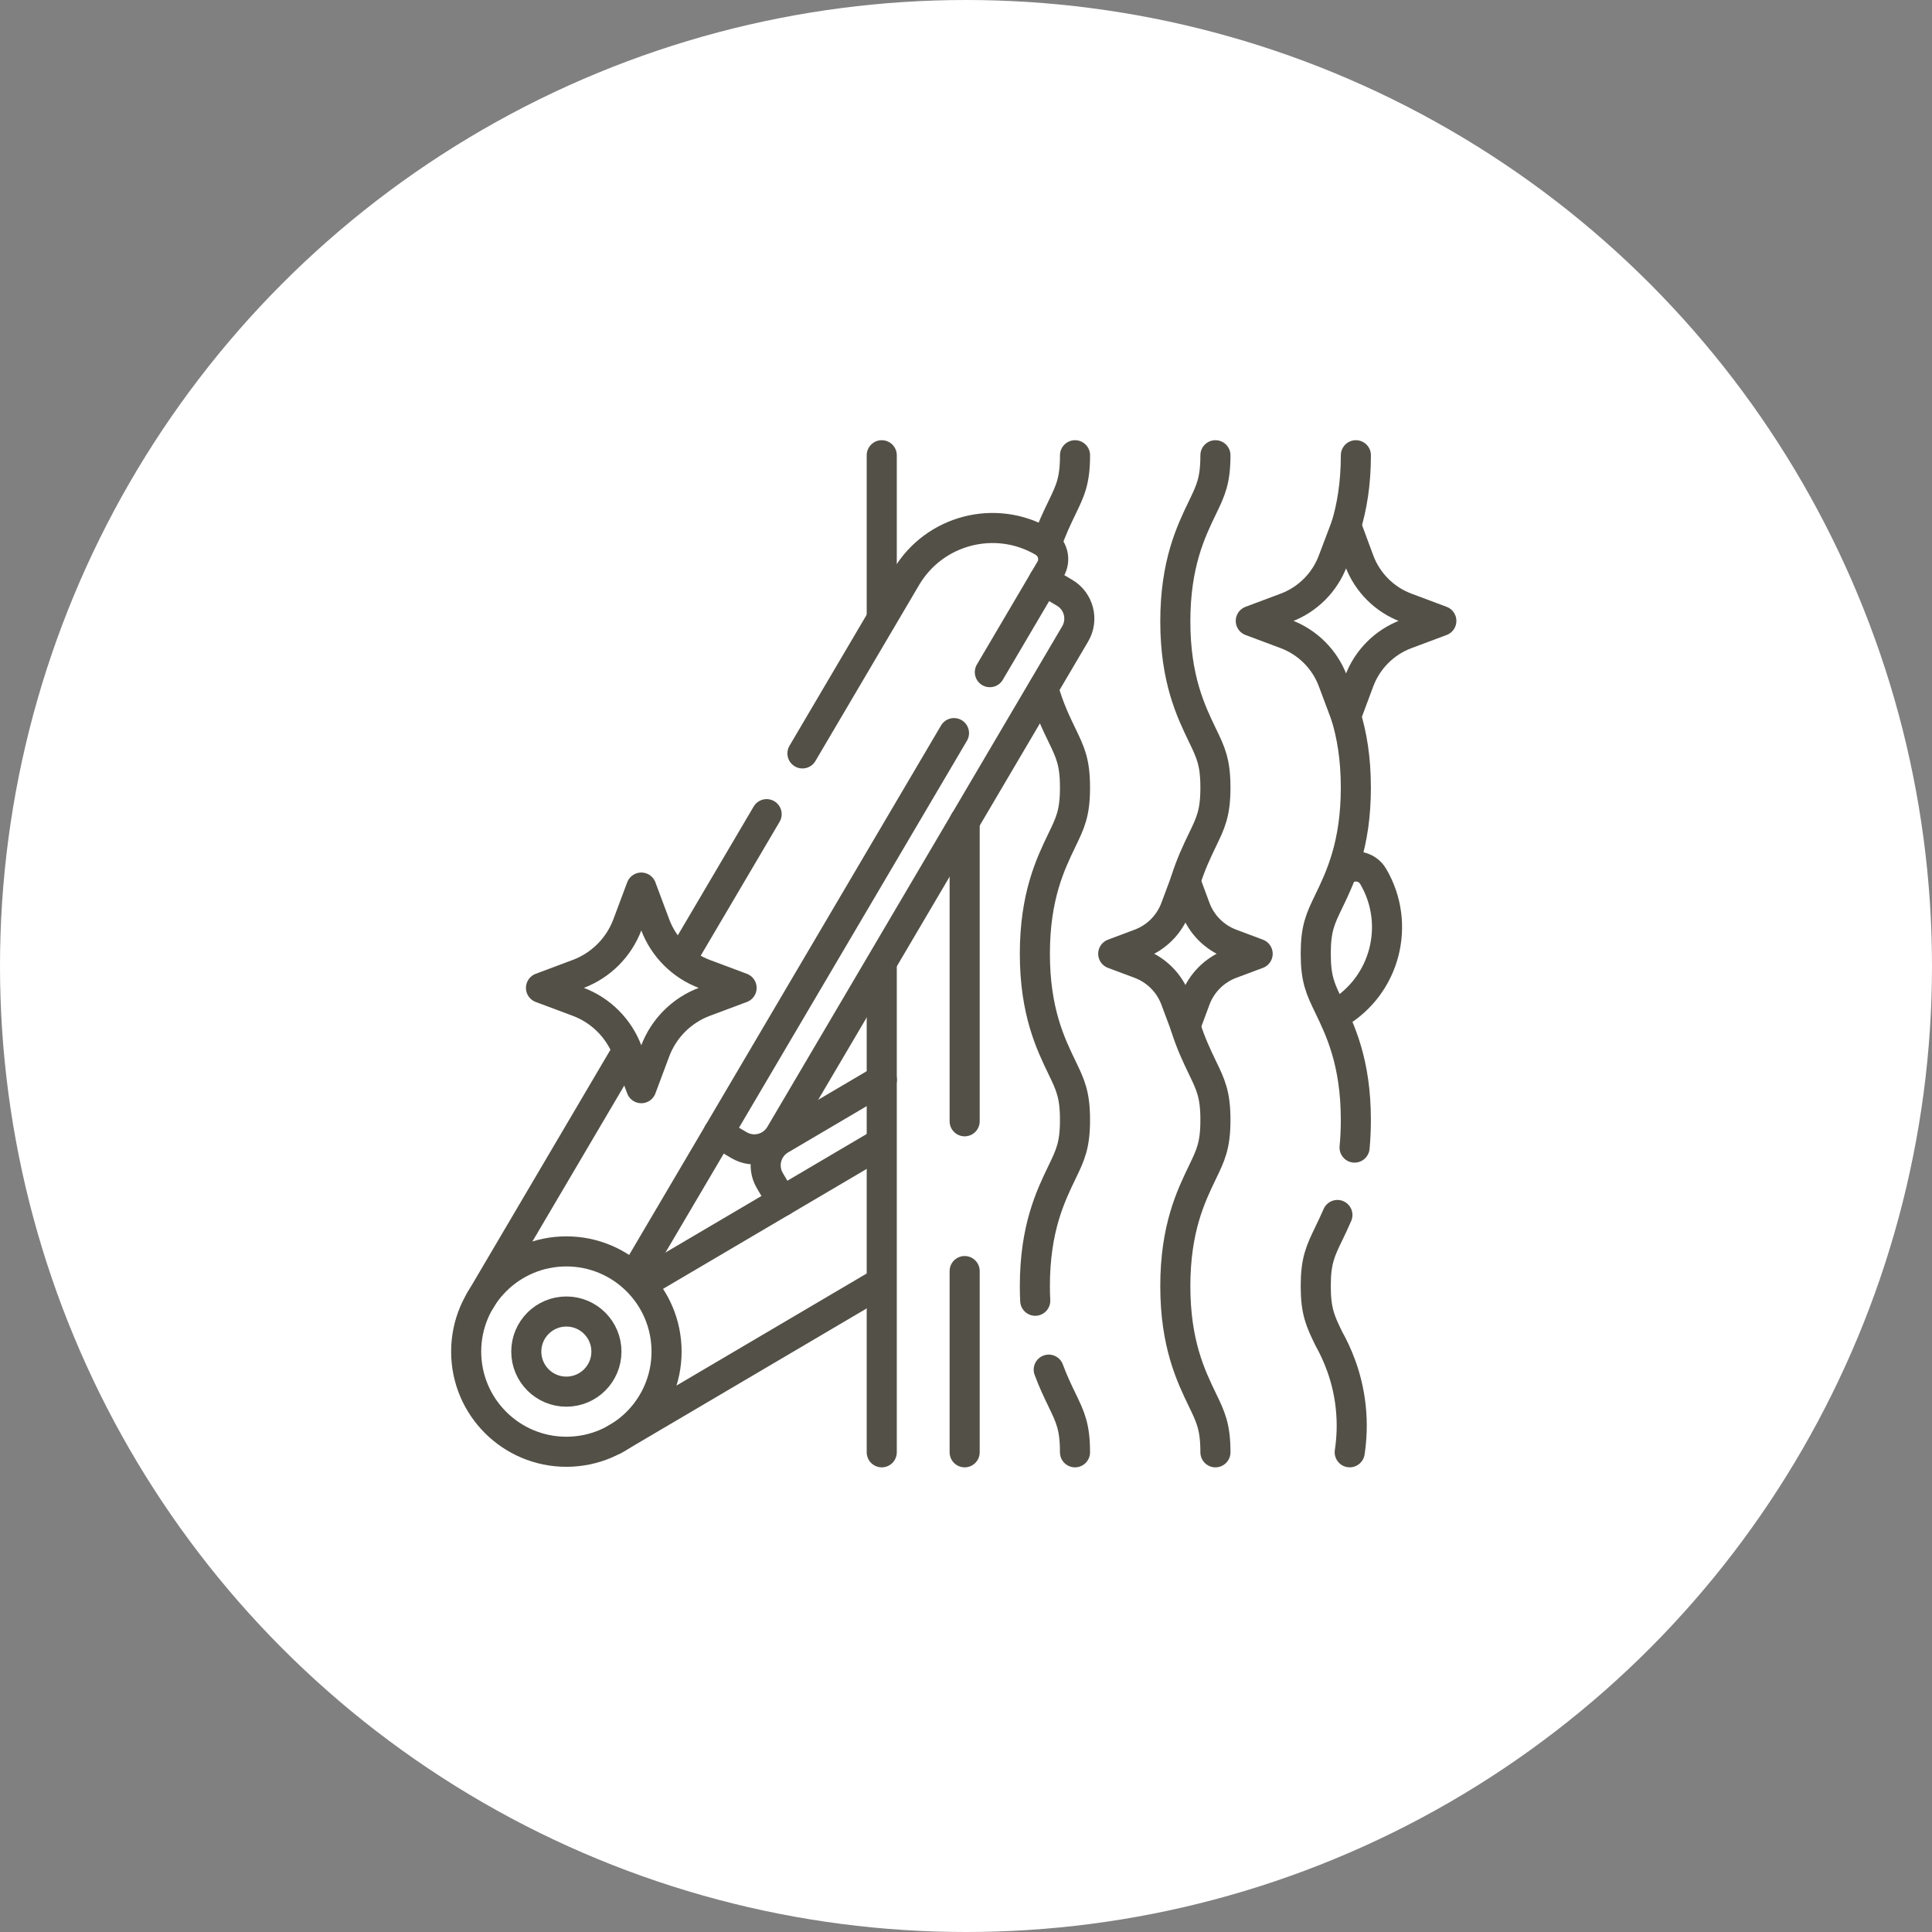
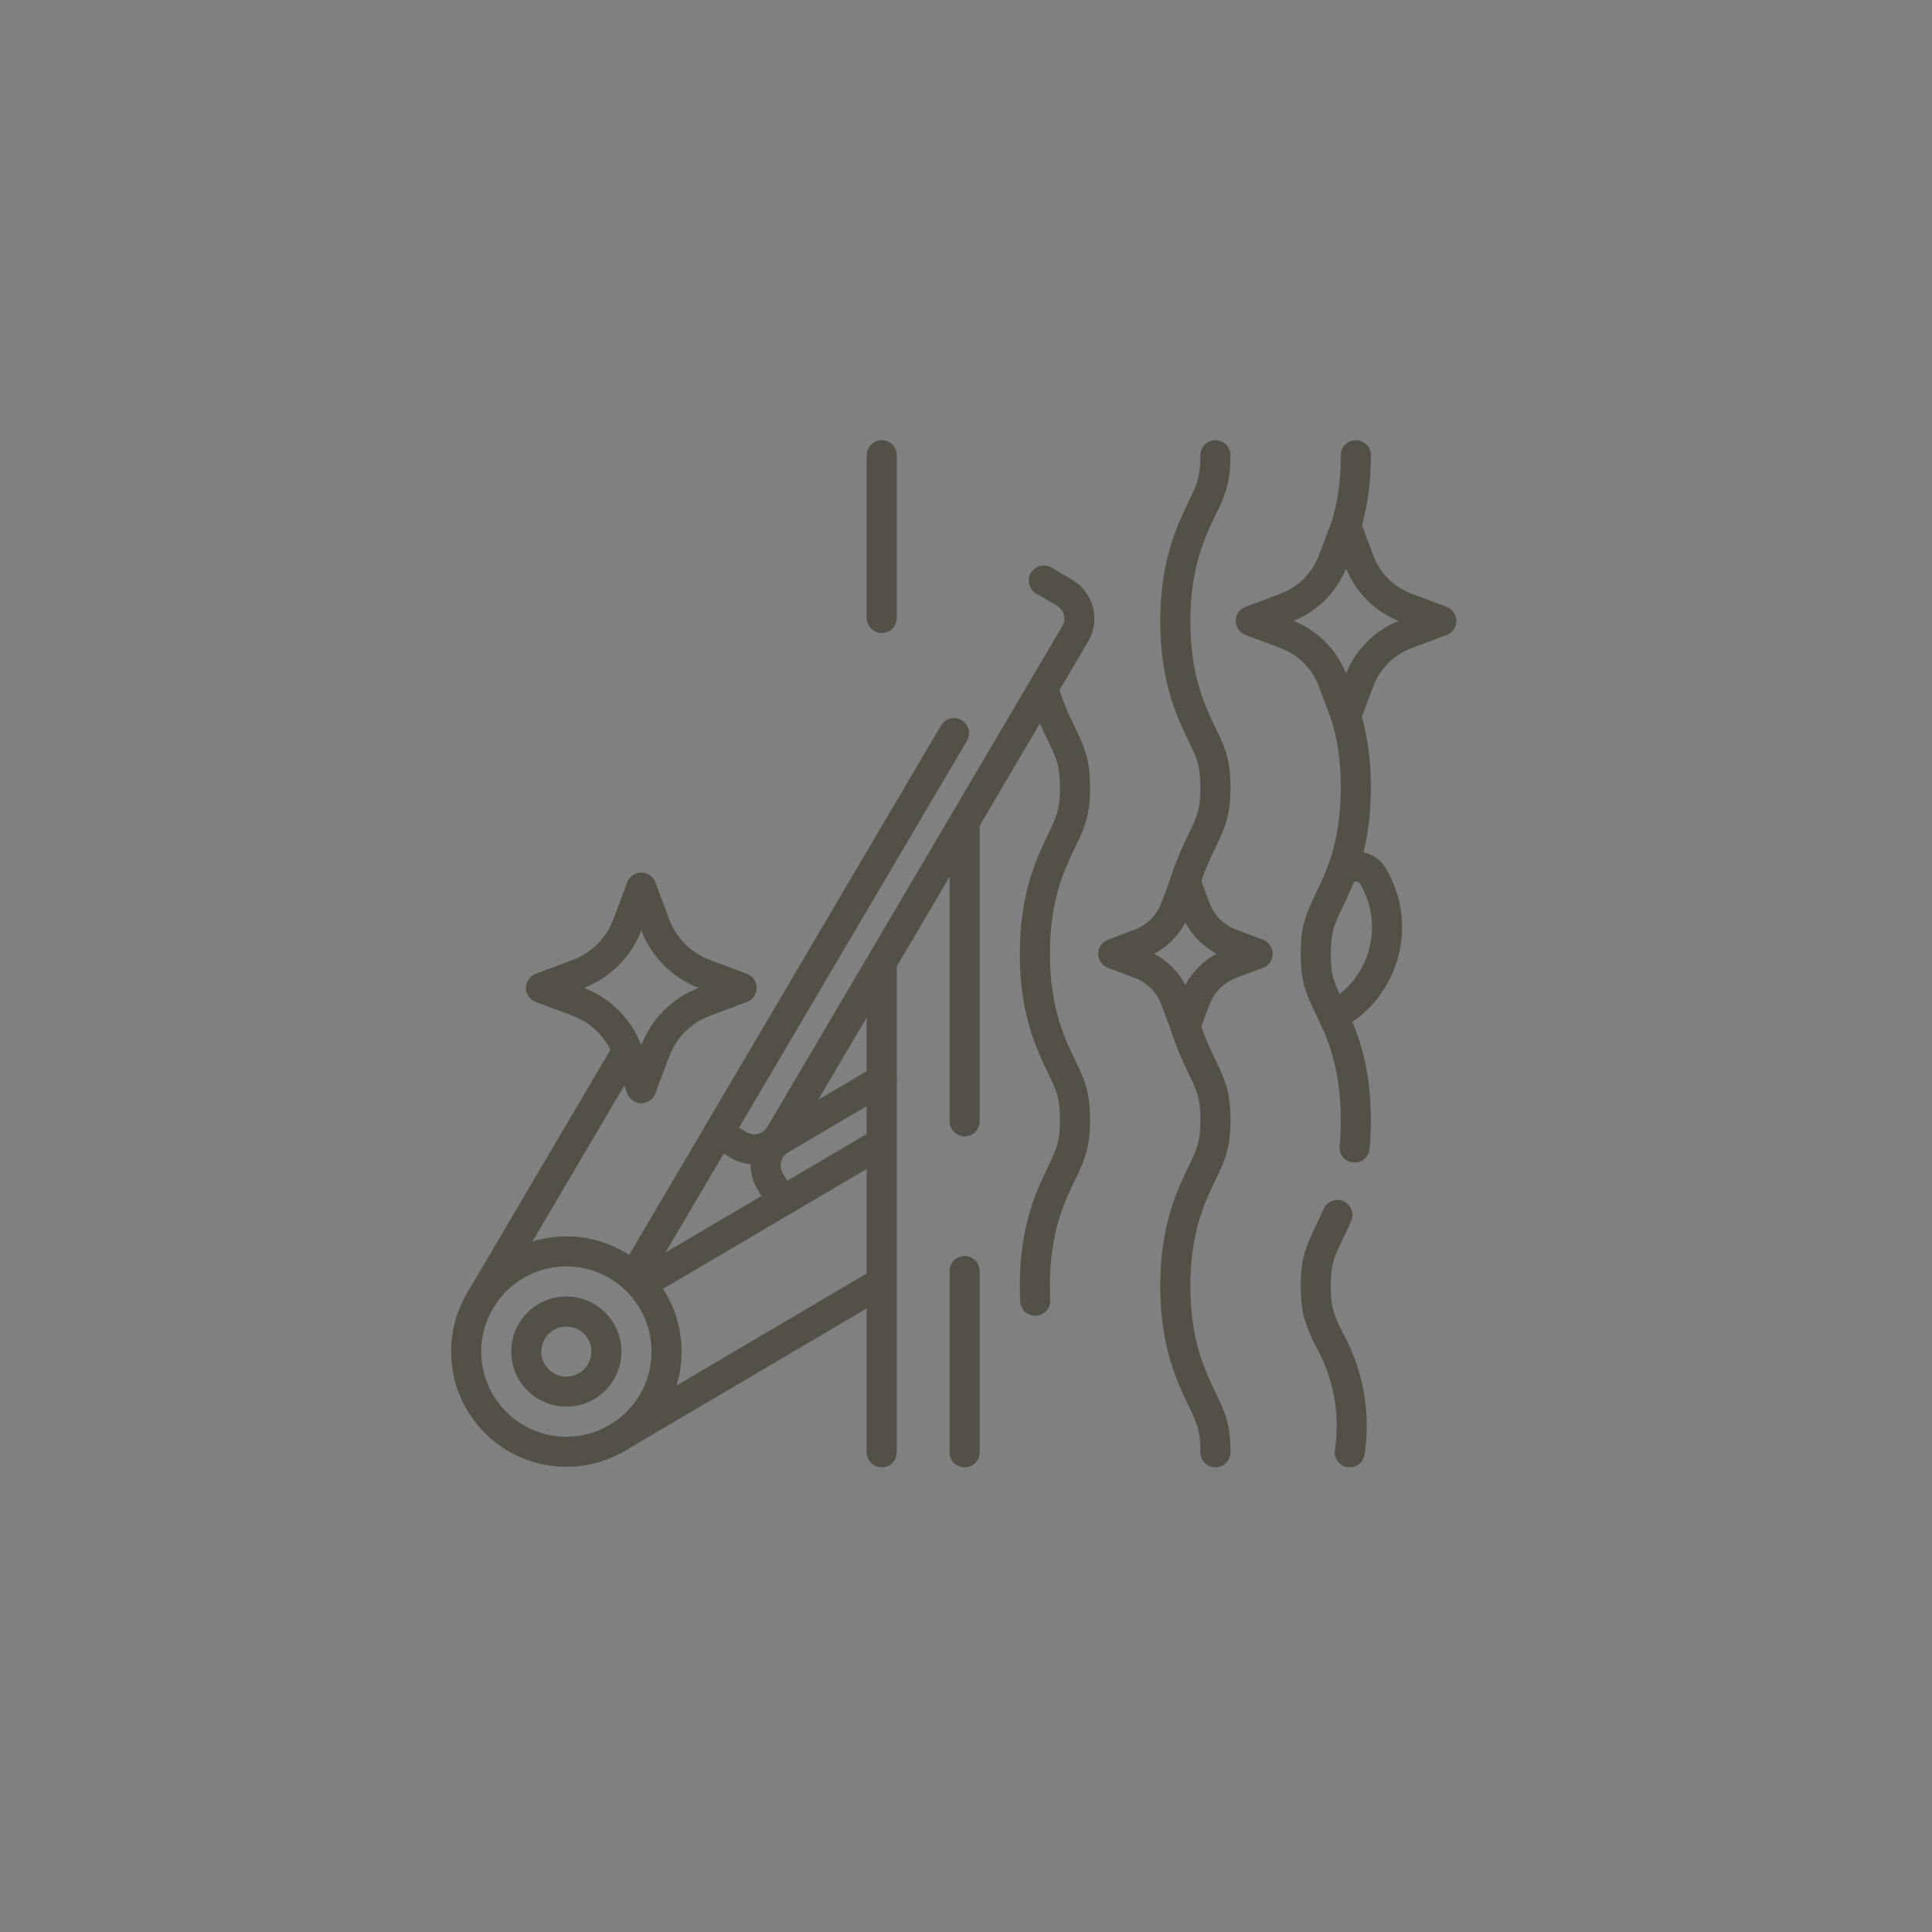
<svg xmlns="http://www.w3.org/2000/svg" width="79" height="79" viewBox="0 0 79 79" fill="none">
  <rect x="0" y="0" width="79" height="79" fill="#808080" stroke="none" />
-   <circle cx="39.5" cy="39.5" r="39.5" fill="white" />
  <g clip-path="url(#clip0_50_163)">
    <path d="M25.117 58.868L36.028 52.441" stroke="#535047" stroke-width="1.23" stroke-miterlimit="10" stroke-linecap="round" stroke-linejoin="round" />
    <path d="M36.039 46.73L26.219 52.514" stroke="#535047" stroke-width="1.23" stroke-miterlimit="10" stroke-linecap="round" stroke-linejoin="round" />
    <path d="M54.547 41.533L54.698 41.444C56.648 40.296 57.297 37.785 56.149 35.835C55.919 35.445 55.417 35.316 55.027 35.545L54.892 35.624" stroke="#535047" stroke-width="1.23" stroke-miterlimit="10" stroke-linecap="round" stroke-linejoin="round" />
    <path d="M36.059 44.151L31.914 46.593C31.329 46.937 31.134 47.691 31.479 48.275L31.978 49.123" stroke="#535047" stroke-width="1.23" stroke-miterlimit="10" stroke-linecap="round" stroke-linejoin="round" />
    <path d="M39.445 51.974V59.385" stroke="#535047" stroke-width="1.23" stroke-miterlimit="10" stroke-linecap="round" stroke-linejoin="round" />
    <path d="M36.055 39.574V59.385" stroke="#535047" stroke-width="1.23" stroke-miterlimit="10" stroke-linecap="round" stroke-linejoin="round" />
    <path d="M36.055 18.615V25.269" stroke="#535047" stroke-width="1.23" stroke-miterlimit="10" stroke-linecap="round" stroke-linejoin="round" />
-     <path d="M42.797 22.243C42.995 21.651 43.225 21.175 43.424 20.764C43.769 20.05 43.958 19.657 43.958 18.615" stroke="#535047" stroke-width="1.23" stroke-miterlimit="10" stroke-linecap="round" stroke-linejoin="round" />
    <path d="M42.331 53.188C42.321 52.996 42.316 52.797 42.316 52.589C42.316 50.234 42.956 48.91 43.422 47.943C43.767 47.229 43.957 46.836 43.957 45.794C43.957 44.752 43.767 44.359 43.422 43.645C42.956 42.678 42.316 41.355 42.316 38.999C42.316 36.644 42.956 35.32 43.422 34.353C43.767 33.639 43.957 33.246 43.957 32.204C43.957 31.163 43.767 30.77 43.422 30.056C43.178 29.55 42.887 28.948 42.665 28.151" stroke="#535047" stroke-width="1.23" stroke-miterlimit="10" stroke-linecap="round" stroke-linejoin="round" />
-     <path d="M43.957 59.385C43.957 58.343 43.767 57.95 43.422 57.236C43.252 56.884 43.059 56.484 42.883 56.005" stroke="#535047" stroke-width="1.23" stroke-miterlimit="10" stroke-linecap="round" stroke-linejoin="round" />
    <path d="M48.472 36.04C48.684 35.353 48.944 34.81 49.164 34.353C49.509 33.64 49.699 33.246 49.699 32.205C49.699 31.163 49.509 30.77 49.164 30.056C48.698 29.089 48.059 27.765 48.059 25.41C48.059 23.054 48.698 21.73 49.164 20.764C49.509 20.05 49.699 19.657 49.699 18.615" stroke="#535047" stroke-width="1.23" stroke-miterlimit="10" stroke-linecap="round" stroke-linejoin="round" />
    <path d="M49.699 59.385C49.699 58.343 49.509 57.95 49.164 57.236C48.698 56.27 48.059 54.946 48.059 52.59C48.059 50.234 48.698 48.911 49.164 47.944C49.509 47.23 49.699 46.837 49.699 45.795C49.699 44.753 49.509 44.36 49.164 43.646C48.944 43.189 48.684 42.647 48.472 41.96" stroke="#535047" stroke-width="1.23" stroke-miterlimit="10" stroke-linecap="round" stroke-linejoin="round" />
    <path d="M54.687 49.681C54.567 49.96 54.446 50.21 54.336 50.44C53.991 51.154 53.801 51.547 53.801 52.589C53.801 53.631 53.991 54.024 54.336 54.738C54.658 55.312 55.09 56.258 55.228 57.495C55.312 58.24 55.265 58.887 55.19 59.384" stroke="#535047" stroke-width="1.23" stroke-miterlimit="10" stroke-linecap="round" stroke-linejoin="round" />
    <path d="M55.04 29.285C55.27 30.045 55.441 30.987 55.441 32.205C55.441 34.56 54.802 35.884 54.336 36.851C53.991 37.564 53.801 37.958 53.801 38.999C53.801 40.041 53.991 40.434 54.336 41.148C54.802 42.115 55.441 43.439 55.441 45.794C55.441 46.201 55.422 46.577 55.389 46.925" stroke="#535047" stroke-width="1.23" stroke-miterlimit="10" stroke-linecap="round" stroke-linejoin="round" />
    <path d="M55.442 18.615C55.442 19.813 55.271 20.742 55.047 21.494" stroke="#535047" stroke-width="1.23" stroke-miterlimit="10" stroke-linecap="round" stroke-linejoin="round" />
    <path d="M19.629 53.188L25.607 43.039" stroke="#535047" stroke-width="1.23" stroke-miterlimit="10" stroke-linecap="round" stroke-linejoin="round" />
    <path d="M39.009 29.977L25.914 52.207" stroke="#535047" stroke-width="1.23" stroke-miterlimit="10" stroke-linecap="round" stroke-linejoin="round" />
-     <path d="M32.812 30.807L37.053 23.608C38.202 21.659 40.713 21.009 42.662 22.157C43.052 22.387 43.182 22.889 42.952 23.279L40.475 27.485" stroke="#535047" stroke-width="1.23" stroke-miterlimit="10" stroke-linecap="round" stroke-linejoin="round" />
-     <path d="M27.855 39.22L31.348 33.291" stroke="#535047" stroke-width="1.23" stroke-miterlimit="10" stroke-linecap="round" stroke-linejoin="round" />
    <path d="M42.682 23.738L43.529 24.237C44.114 24.582 44.309 25.335 43.964 25.92L31.905 46.393C31.56 46.977 30.807 47.172 30.222 46.828L29.375 46.329" stroke="#535047" stroke-width="1.23" stroke-miterlimit="10" stroke-linecap="round" stroke-linejoin="round" />
    <path d="M23.159 59.363C25.422 59.363 27.256 57.529 27.256 55.267C27.256 53.004 25.422 51.17 23.159 51.17C20.897 51.17 19.062 53.004 19.062 55.267C19.062 57.529 20.897 59.363 23.159 59.363Z" stroke="#535047" stroke-width="1.23" stroke-miterlimit="10" stroke-linecap="round" stroke-linejoin="round" />
    <path d="M23.158 56.905C24.063 56.905 24.797 56.172 24.797 55.267C24.797 54.362 24.063 53.628 23.158 53.628C22.253 53.628 21.52 54.362 21.52 55.267C21.52 56.172 22.253 56.905 23.158 56.905Z" stroke="#535047" stroke-width="1.23" stroke-miterlimit="10" stroke-linecap="round" stroke-linejoin="round" />
    <path d="M39.445 45.85V33.589" stroke="#535047" stroke-width="1.23" stroke-miterlimit="10" stroke-linecap="round" stroke-linejoin="round" />
    <path d="M48.474 36.04L48.065 37.135C47.813 37.809 47.282 38.34 46.608 38.592L45.52 39L46.608 39.407C47.282 39.659 47.813 40.191 48.065 40.864L48.474 41.959L48.88 40.864C49.132 40.191 49.664 39.659 50.337 39.407L51.426 39L50.337 38.592C49.664 38.34 49.132 37.809 48.88 37.135L48.474 36.04Z" stroke="#535047" stroke-width="1.23" stroke-miterlimit="10" stroke-linecap="round" stroke-linejoin="round" />
    <path d="M55.047 21.494L54.504 22.928C54.171 23.817 53.469 24.519 52.581 24.851L51.145 25.389L52.581 25.926C53.469 26.259 54.171 26.96 54.504 27.849L55.042 29.285L55.578 27.849C55.911 26.96 56.612 26.259 57.501 25.926L58.937 25.389L57.501 24.851C56.612 24.519 55.911 23.817 55.578 22.928L55.047 21.494Z" stroke="#535047" stroke-width="1.23" stroke-miterlimit="10" stroke-linecap="round" stroke-linejoin="round" />
    <path d="M26.223 36.293L25.657 37.805C25.307 38.74 24.569 39.479 23.633 39.829L22.121 40.395L23.633 40.96C24.569 41.31 25.307 42.049 25.657 42.984L26.223 44.496L26.788 42.984C27.139 42.049 27.877 41.31 28.812 40.96L30.324 40.395L28.812 39.829C27.877 39.479 27.139 38.74 26.788 37.805L26.223 36.293Z" stroke="#535047" stroke-width="1.23" stroke-miterlimit="10" stroke-linecap="round" stroke-linejoin="round" />
  </g>
  <defs>
    <clipPath id="clip0_50_163">
      <rect width="42" height="42" fill="white" transform="translate(18 18)" />
    </clipPath>
  </defs>
</svg>